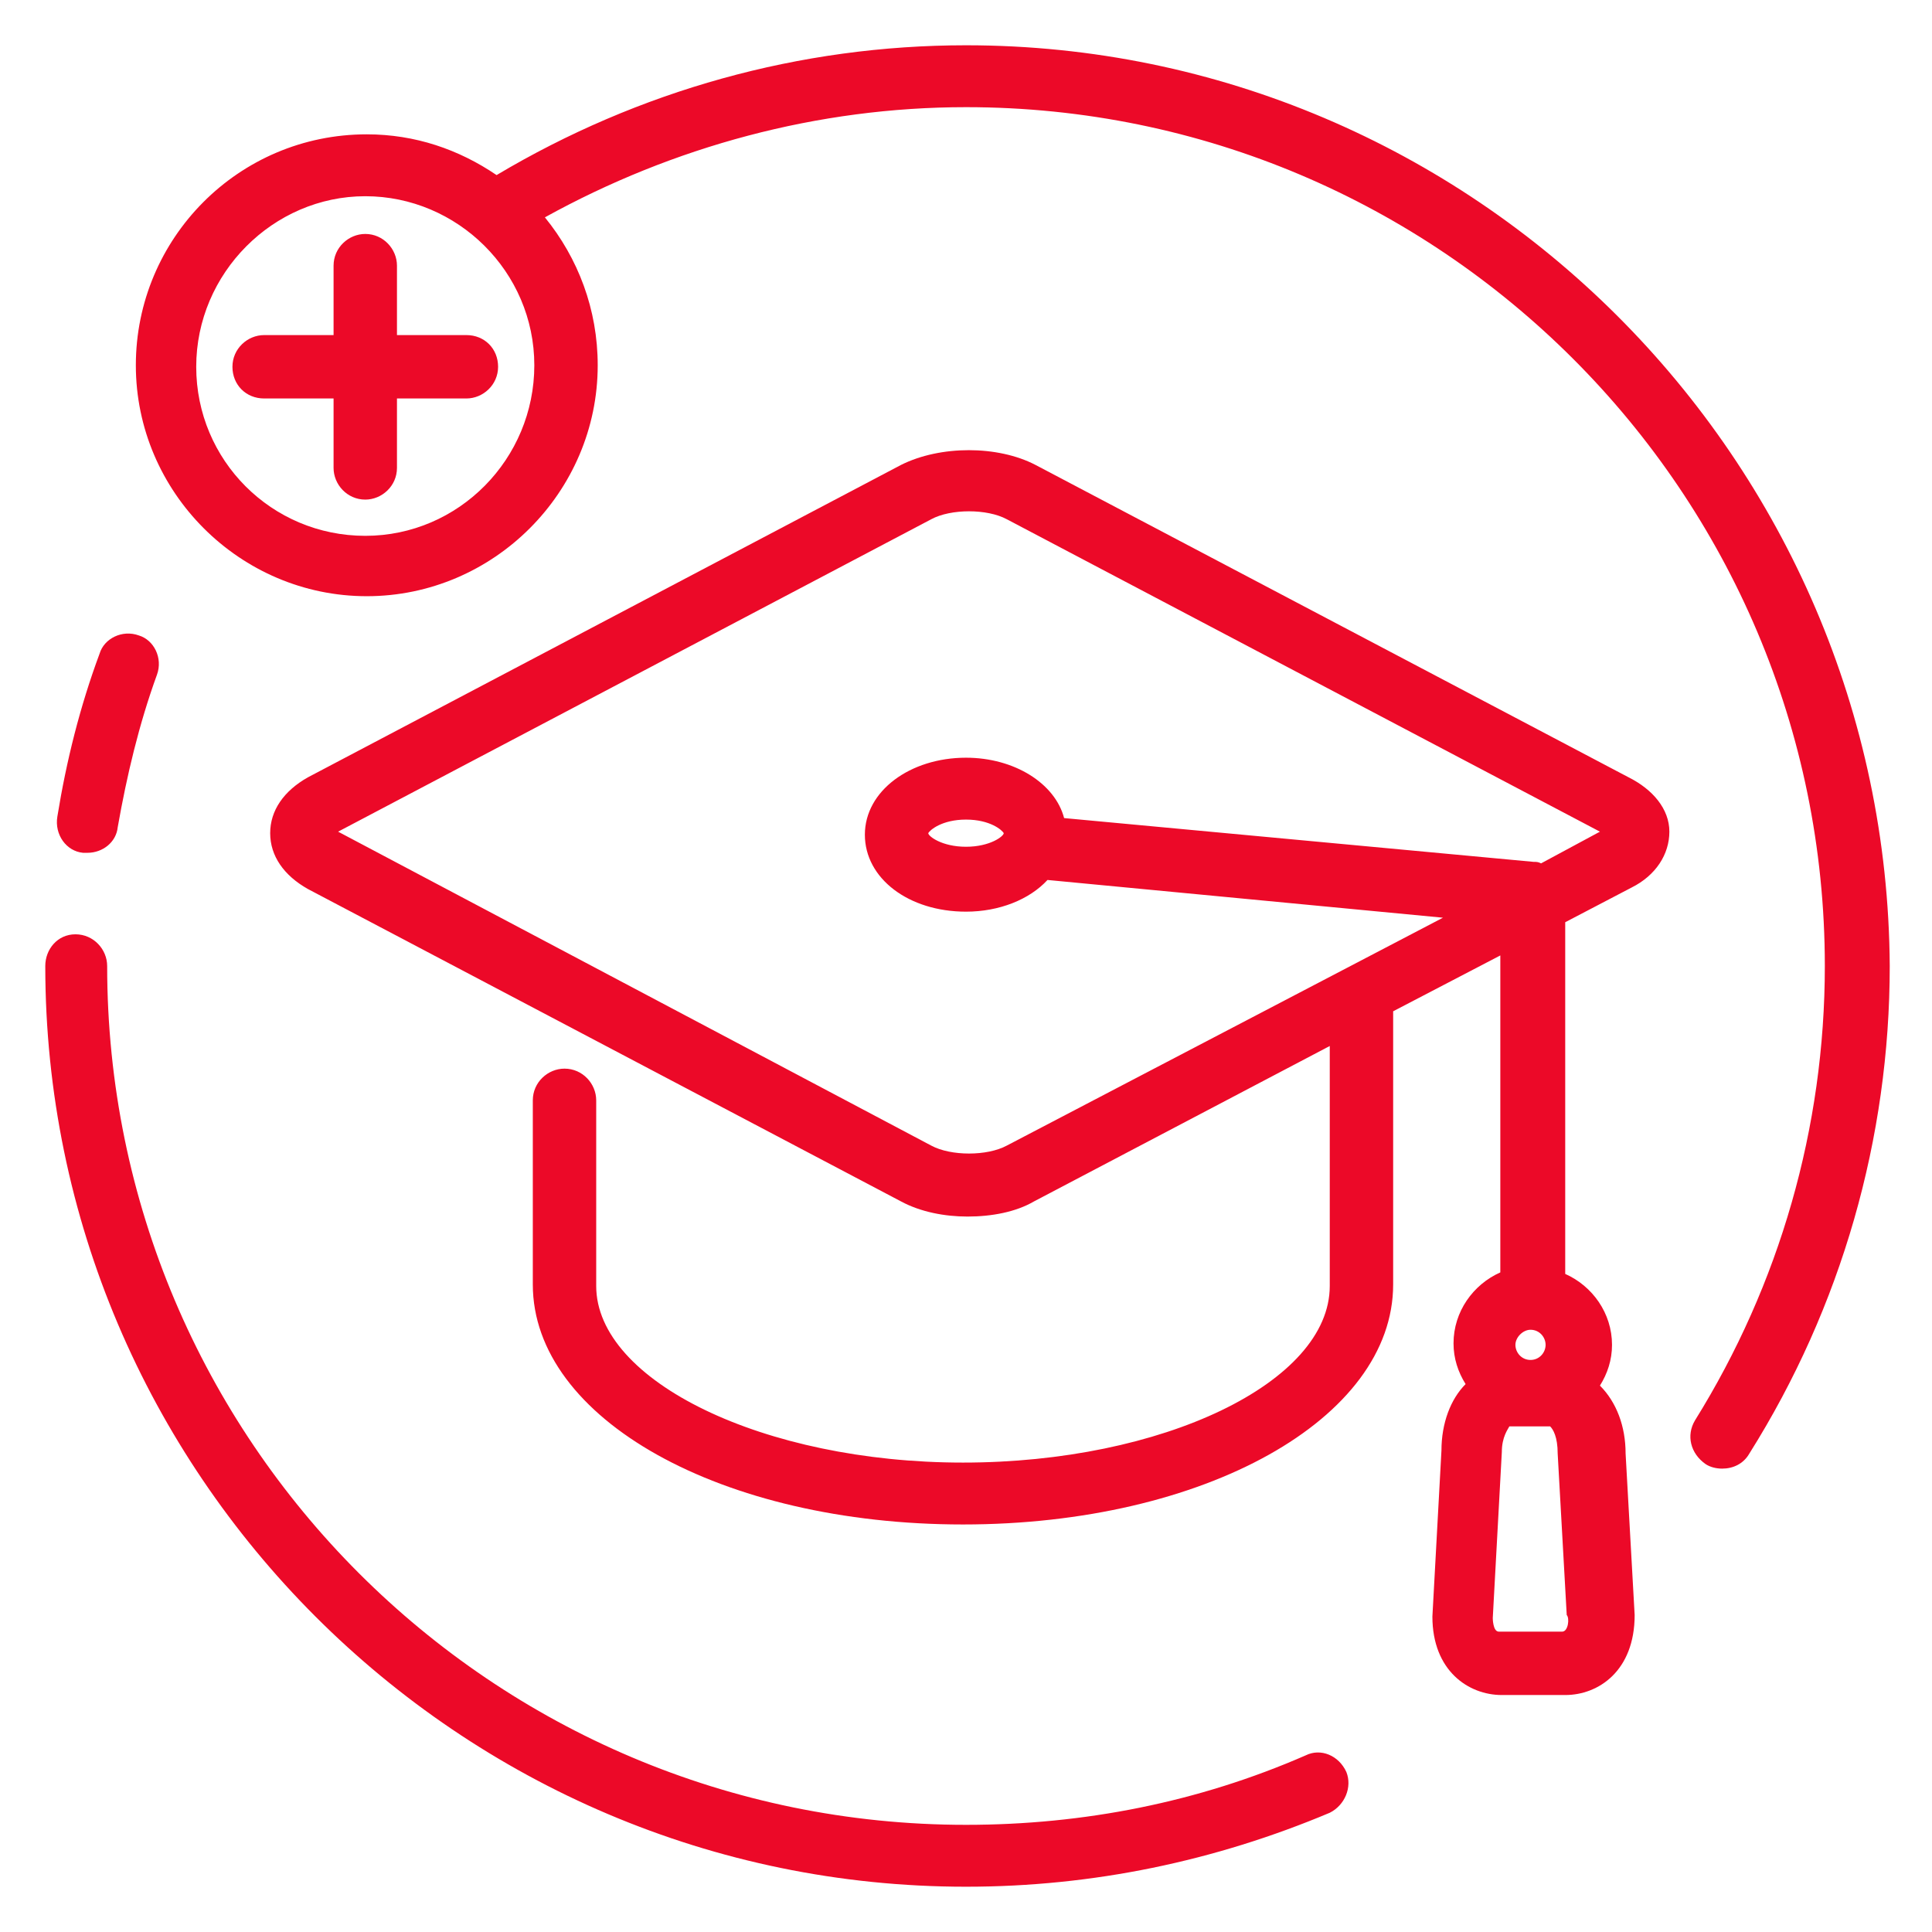
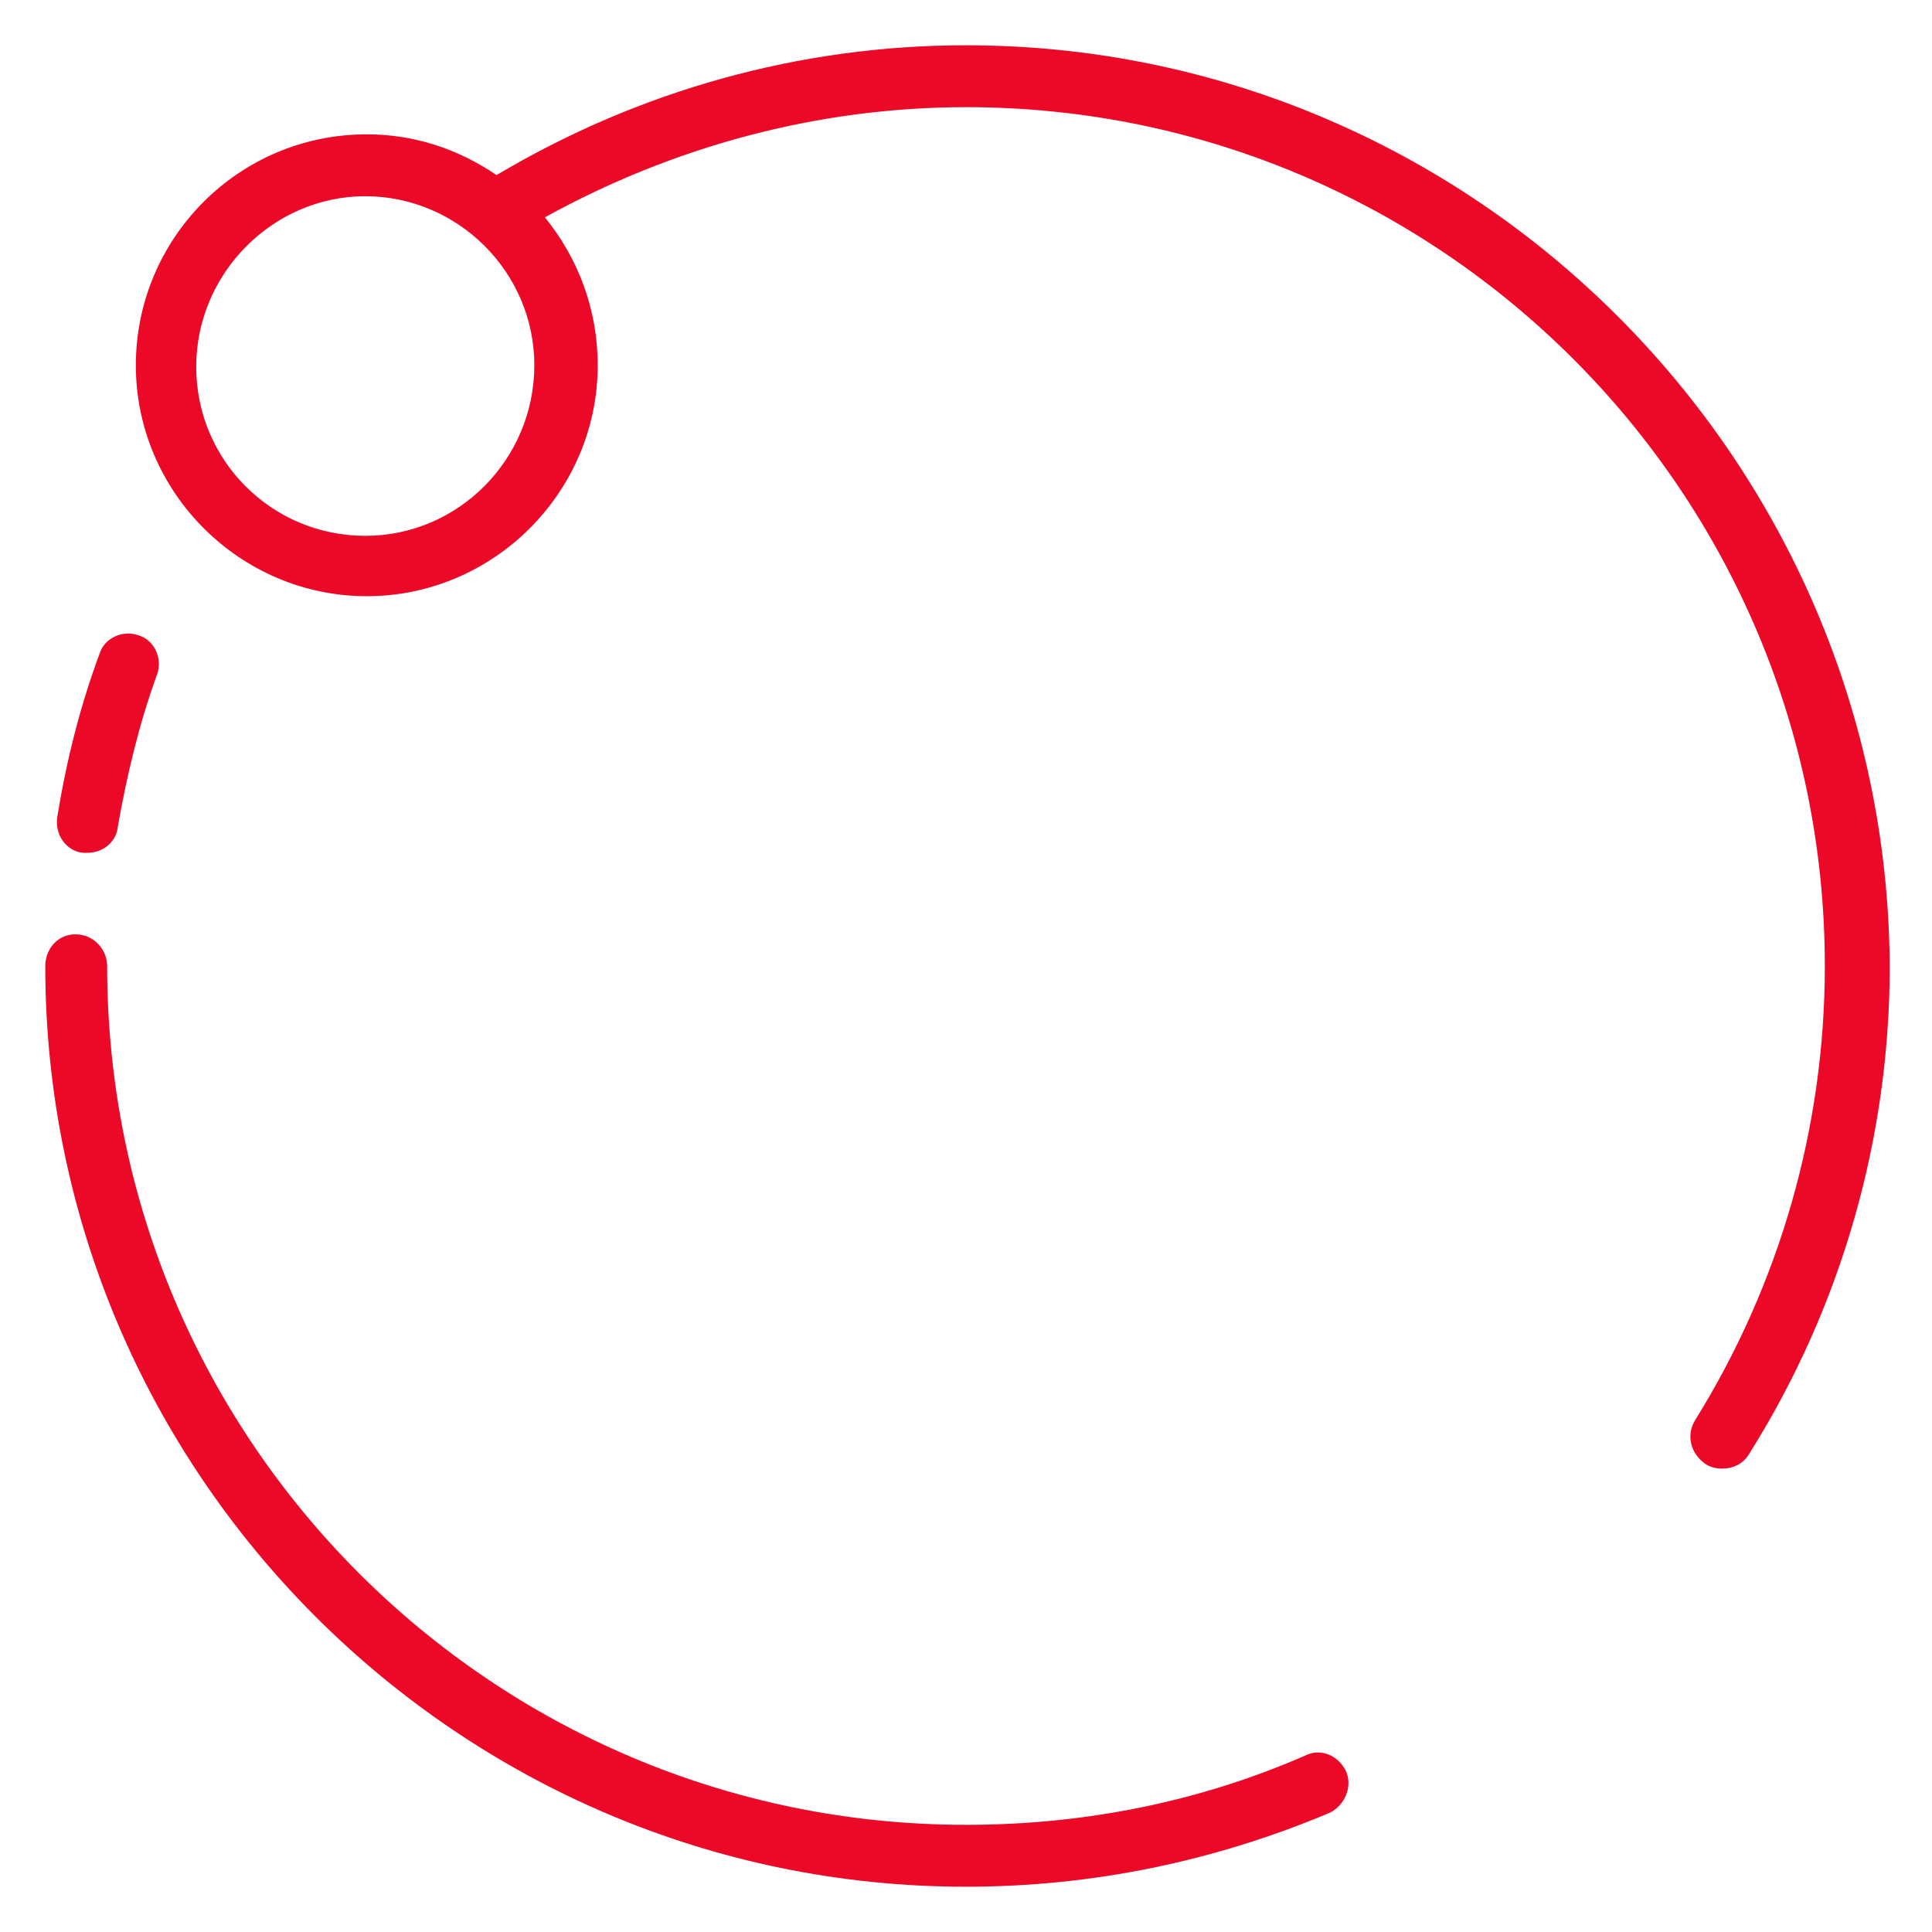
<svg xmlns="http://www.w3.org/2000/svg" version="1.1" fill="#EC0928" id="Layer_1" x="0px" y="0px" viewBox="0 0 128 128" style="enable-background:new 0 0 128 128;" xml:space="preserve">
  <style type="text/css">
	.st0{display:none;}
	.st1{display:inline;opacity:0.1;enable-background:new    ;}
</style>
  <g id="Layer_1_1_" class="st0">
    <path class="st1" d="M118.6,111.6c4.2-1.2,7.4-5,7.4-9.6V26c0-4.6-3.1-8.5-7.4-9.6c-0.5-1.7-1.3-3.1-2.5-4.3L128,0.2L127.8,0   L116,11.9c-1.2-1.2-2.7-2-4.3-2.5c-1.2-4.2-5-7.4-9.6-7.4H26c-4.6,0-8.5,3.1-9.6,7.4c-1.7,0.5-3.1,1.3-4.3,2.5l-12-12l-0.2,0.2   l12,11.9c-1.2,1.2-2,2.7-2.5,4.3C5.1,17.5,2,21.4,2,26v76c0,4.6,3.1,8.5,7.4,9.6c0.5,1.7,1.3,3.1,2.5,4.3L0,127.8l0.2,0.2L12,116.1   c1.2,1.2,2.7,2,4.3,2.5c1.2,4.2,5,7.4,9.6,7.4h76c4.6,0,8.5-3.1,9.6-7.4c1.7-0.5,3.1-1.3,4.3-2.5l11.9,11.9l0.2-0.2L116.1,116   C117.3,114.8,118.2,113.3,118.6,111.6z M118.4,111.4c-0.8,0.2-1.6,0.3-2.4,0.3h-4v-8.5c2.6-3.1,4.8-6.5,6.8-10.1V109   C118.8,109.8,118.6,110.7,118.4,111.4z M112,102.8V25.2c2.6,3.2,4.8,6.6,6.8,10.3v57C116.8,96.2,114.6,99.6,112,102.8z M125.8,102   c0,4.4-3,8.2-7,9.4c0.2-0.8,0.3-1.5,0.3-2.4V92.6c3.7-7,6-14.9,6.8-23.2V102H125.8z M119,92V36c4.3,8.4,6.8,17.9,6.8,28   S123.3,83.6,119,92z M125.8,26v32.6c-0.7-8.3-3.1-16.1-6.8-23.2V19c0-0.8-0.1-1.6-0.3-2.4C122.8,17.8,125.8,21.6,125.8,26z    M118.8,19v15.9c-1.9-3.6-4.2-7-6.8-10.1v-8.5h4c0.8,0,1.7,0.1,2.4,0.3C118.6,17.3,118.8,18.2,118.8,19z M118.4,16.3   c-0.8-0.2-1.5-0.3-2.4-0.3h-3.8l3.8-3.8C117.1,13.3,117.9,14.7,118.4,16.3z M115.8,12l-3.8,3.8V12c0-0.8-0.1-1.6-0.3-2.4   C113.3,10.1,114.7,10.9,115.8,12z M111.8,12v4h-8.5c-3.1-2.6-6.5-4.8-10.1-6.8H109c0.8,0,1.7,0.1,2.4,0.3   C111.6,10.3,111.8,11.2,111.8,12z M24.9,111.8c-1.5-1.3-3-2.6-4.4-4L64,64.2l43.5,43.5c-1.4,1.4-2.9,2.8-4.4,4H24.9V111.8z    M102.8,112c-3.2,2.6-6.6,4.8-10.3,6.8h-57c-3.7-1.9-7.1-4.2-10.3-6.8H102.8z M103.1,16.2c1.5,1.3,3,2.6,4.4,4L64,63.8L20.5,20.3   c1.4-1.4,2.9-2.8,4.4-4L103.1,16.2L103.1,16.2z M25.2,16c3.2-2.6,6.6-4.8,10.3-6.8h57c3.7,1.9,7.1,4.2,10.3,6.8H25.2z M103.5,16.2   h8l-3.8,3.8C106.4,18.7,105,17.5,103.5,16.2z M20.3,20.1l-3.8-3.8h8C23,17.5,21.6,18.7,20.3,20.1z M20.1,20.3   c-1.3,1.3-2.6,2.7-3.8,4.2v-8L20.1,20.3z M20.3,20.5L63.8,64l-43.5,43.5c-1.4-1.4-2.8-2.9-4-4.4V24.9   C17.5,23.3,18.9,21.9,20.3,20.5z M20.1,107.7l-3.8,3.8v-8C17.5,105,18.7,106.4,20.1,107.7z M20.3,107.9c1.3,1.3,2.7,2.6,4.2,3.8h-8   L20.3,107.9z M107.7,107.9l3.8,3.8h-8C105,110.5,106.4,109.3,107.7,107.9z M107.9,107.7c1.3-1.3,2.6-2.7,3.8-4.2v8L107.9,107.7z    M107.7,107.5L64.2,64l43.5-43.5c1.4,1.4,2.8,2.9,4,4.4v78.2C110.5,104.7,109.1,106.1,107.7,107.5z M107.9,20.3l3.8-3.8v8   C110.5,23,109.3,21.6,107.9,20.3z M102,2.2c4.4,0,8.2,3,9.4,7C110.6,9.1,109.8,9,109,9H92.6c-7-3.7-14.9-6-23.2-6.8   C69.4,2.2,102,2.2,102,2.2z M92,9H36c8.4-4.3,17.9-6.8,28-6.8S83.6,4.7,92,9z M26,2.2h32.6C50.3,3,42.4,5.3,35.4,9H19   c-0.8,0-1.6,0.1-2.4,0.3C17.8,5.2,21.6,2.2,26,2.2z M16.6,9.6c0.8-0.2,1.6-0.3,2.4-0.3h15.9c-3.6,1.9-7,4.2-10.1,6.8h-8.5v-4   C16.2,11.2,16.4,10.3,16.6,9.6z M16.3,9.6C16.1,10.4,16,11.2,16,12v3.8L12.2,12C13.3,10.9,14.7,10.1,16.3,9.6z M12,12.2l3.8,3.8H12   c-0.8,0-1.6,0.1-2.4,0.3C10.1,14.7,10.9,13.3,12,12.2z M9.6,16.6c0.8-0.2,1.6-0.3,2.4-0.3h4v8.5c-2.6,3.1-4.8,6.5-6.8,10.1V19   C9.2,18.2,9.4,17.3,9.6,16.6z M16,25.2v77.6c-2.6-3.2-4.8-6.6-6.8-10.3v-57C11.2,31.8,13.4,28.4,16,25.2z M2.2,26   c0-4.4,3-8.2,7-9.4C9.1,17.4,9,18.2,9,19v16.4c-3.7,7-6,14.9-6.8,23.2C2.2,58.6,2.2,26,2.2,26z M9,36v56c-4.3-8.4-6.8-17.9-6.8-28   S4.7,44.4,9,36z M2.2,102V69.4C3,77.7,5.3,85.6,9,92.6V109c0,0.8,0.1,1.6,0.3,2.4C5.2,110.2,2.2,106.4,2.2,102z M9.2,109V93.1   c1.9,3.6,4.2,7,6.8,10.1v8.5h-4c-0.8,0-1.7-0.1-2.4-0.3C9.4,110.7,9.2,109.8,9.2,109z M12,115.8c-1.1-1.1-1.9-2.5-2.4-4.1   c0.8,0.2,1.5,0.3,2.4,0.3h3.8L12,115.8z M12.2,116l3.8-3.8v3.8c0,0.8,0.1,1.6,0.3,2.4C14.7,117.9,13.3,117.1,12.2,116z M16.2,116   v-4h8.5c3.1,2.6,6.5,4.8,10.1,6.8H19c-0.8,0-1.7-0.1-2.4-0.3C16.4,117.7,16.2,116.8,16.2,116z M26,125.8c-4.4,0-8.2-3-9.4-7   c0.8,0.2,1.5,0.3,2.4,0.3h16.4c7,3.7,14.9,6,23.2,6.8H26V125.8z M36,119h56c-8.4,4.3-17.9,6.8-28,6.8S44.4,123.3,36,119z    M102,125.8H69.4c8.3-0.7,16.1-3.1,23.2-6.8H109c0.8,0,1.6-0.1,2.4-0.3C110.2,122.8,106.4,125.8,102,125.8z M111.4,118.4   c-0.8,0.2-1.6,0.3-2.4,0.3H93.1c3.6-1.9,7-4.2,10.1-6.8h8.5v4C111.8,116.8,111.6,117.7,111.4,118.4z M111.7,118.4   c0.2-0.8,0.3-1.5,0.3-2.4v-3.8l3.8,3.8C114.7,117.1,113.3,117.9,111.7,118.4z M112.2,112h3.8c0.8,0,1.6-0.1,2.4-0.3   c-0.5,1.6-1.3,3-2.4,4.1L112.2,112z" />
  </g>
  <g>
-     <path d="M107.9,51.5L68.6,30.8c-2.5-1.3-6.3-1.3-8.9,0L20.4,51.5c-1.6,0.9-2.5,2.2-2.5,3.7s0.9,2.8,2.5,3.7l39.3,20.7   c1.3,0.7,2.9,1,4.4,1c1.6,0,3.2-0.3,4.4-1l19.6-10.3v15.9c0,6.4-11.1,11.7-24.3,11.7c-13.2,0-24.3-5.4-24.3-11.7V72.9   c0-1.1-0.9-2.1-2.1-2.1c-1.1,0-2.1,0.9-2.1,2.1v12.2c0,8.9,12.5,15.9,28.5,15.9s28.5-7,28.5-15.9V67l7.1-3.7v21   c-1.8,0.8-3.1,2.6-3.1,4.7c0,1,0.3,1.9,0.8,2.7c-1,1-1.6,2.6-1.6,4.4l-0.6,11c0,3.6,2.4,5.2,4.6,5.2h4.2c2.2,0,4.6-1.6,4.6-5.3   l-0.6-10.7c0-1.8-0.6-3.4-1.7-4.5c0.5-0.8,0.8-1.7,0.8-2.7c0-2.1-1.3-3.9-3.1-4.7V61.1l4.4-2.3c1.6-0.8,2.5-2.2,2.5-3.7   S109.5,52.3,107.9,51.5z M101.4,90.1c-0.6,0-1-0.5-1-1s0.5-1,1-1c0.6,0,1,0.5,1,1S102,90.1,101.4,90.1z M103.5,108.1h-4.2   c-0.4,0-0.4-0.9-0.4-0.9l0.6-11c0-1,0.4-1.5,0.5-1.7h2.7c0.2,0.2,0.5,0.7,0.5,1.8l0.6,10.7C104,107.2,103.9,108.1,103.5,108.1z    M102.1,57.2c-0.2-0.1-0.3-0.1-0.5-0.1l-31.1-2.9c-0.6-2.3-3.3-4-6.5-4c-3.7,0-6.7,2.2-6.7,5.1s2.9,5.1,6.7,5.1   c2.2,0,4.2-0.8,5.4-2.1l26.2,2.5L66.7,75.9c-1.3,0.7-3.7,0.7-5,0L22.4,55.1l39.3-20.7c1.3-0.7,3.7-0.7,5,0L106,55.1L102.1,57.2z    M64,56.1c-1.6,0-2.5-0.7-2.5-0.9c0.1-0.2,0.9-0.9,2.5-0.9c1.6,0,2.4,0.7,2.5,0.9C66.5,55.4,65.6,56.1,64,56.1z" />
-     <path d="M26.3,22.2v-4.6c0-1.1-0.9-2.1-2.1-2.1c-1.1,0-2.1,0.9-2.1,2.1v4.6h-4.6c-1.1,0-2.1,0.9-2.1,2.1s0.9,2.1,2.1,2.1h4.6v4.6   c0,1.1,0.9,2.1,2.1,2.1c1.1,0,2.1-0.9,2.1-2.1v-4.6h4.6c1.1,0,2.1-0.9,2.1-2.1s-0.9-2.1-2.1-2.1H26.3z" />
    <path d="M5.5,56.5c0.1,0,0.2,0,0.3,0c1,0,1.9-0.7,2-1.7c0.6-3.4,1.4-6.8,2.6-10.1c0.4-1.1-0.2-2.3-1.2-2.6   c-1.1-0.4-2.3,0.2-2.6,1.2c-1.3,3.5-2.2,7.1-2.8,10.8C3.6,55.3,4.4,56.4,5.5,56.5z" />
    <path d="M86.5,116.3c-7.1,3.1-14.7,4.6-22.5,4.6C32.6,120.9,7.1,95.4,7.1,64c0-1.1-0.9-2.1-2.1-2.1S3,62.9,3,64   c0,33.6,27.4,61,61,61c8.4,0,16.5-1.7,24.1-4.9c1-0.5,1.5-1.7,1.1-2.7C88.7,116.3,87.5,115.8,86.5,116.3z" />
    <path d="M64,3c-11,0-21.7,3-31.1,8.6c-2.5-1.7-5.4-2.7-8.6-2.7c-8.5,0-15.3,6.9-15.3,15.3s6.9,15.3,15.3,15.3s15.3-6.9,15.3-15.3   c0-3.7-1.3-7.1-3.5-9.8C44.6,9.7,54.2,7.1,64,7.1c31.4,0,56.9,25.5,56.9,56.9c0,10.7-3,21.1-8.6,30.1c-0.6,1-0.3,2.2,0.7,2.9   c0.3,0.2,0.7,0.3,1.1,0.3c0.7,0,1.4-0.3,1.8-1c6.1-9.7,9.3-20.9,9.3-32.3C125,30.4,97.6,3,64,3z M24.2,35.5   c-6.2,0-11.2-5-11.2-11.2S18.1,13,24.2,13s11.2,5,11.2,11.2S30.4,35.5,24.2,35.5z" />
  </g>
</svg>